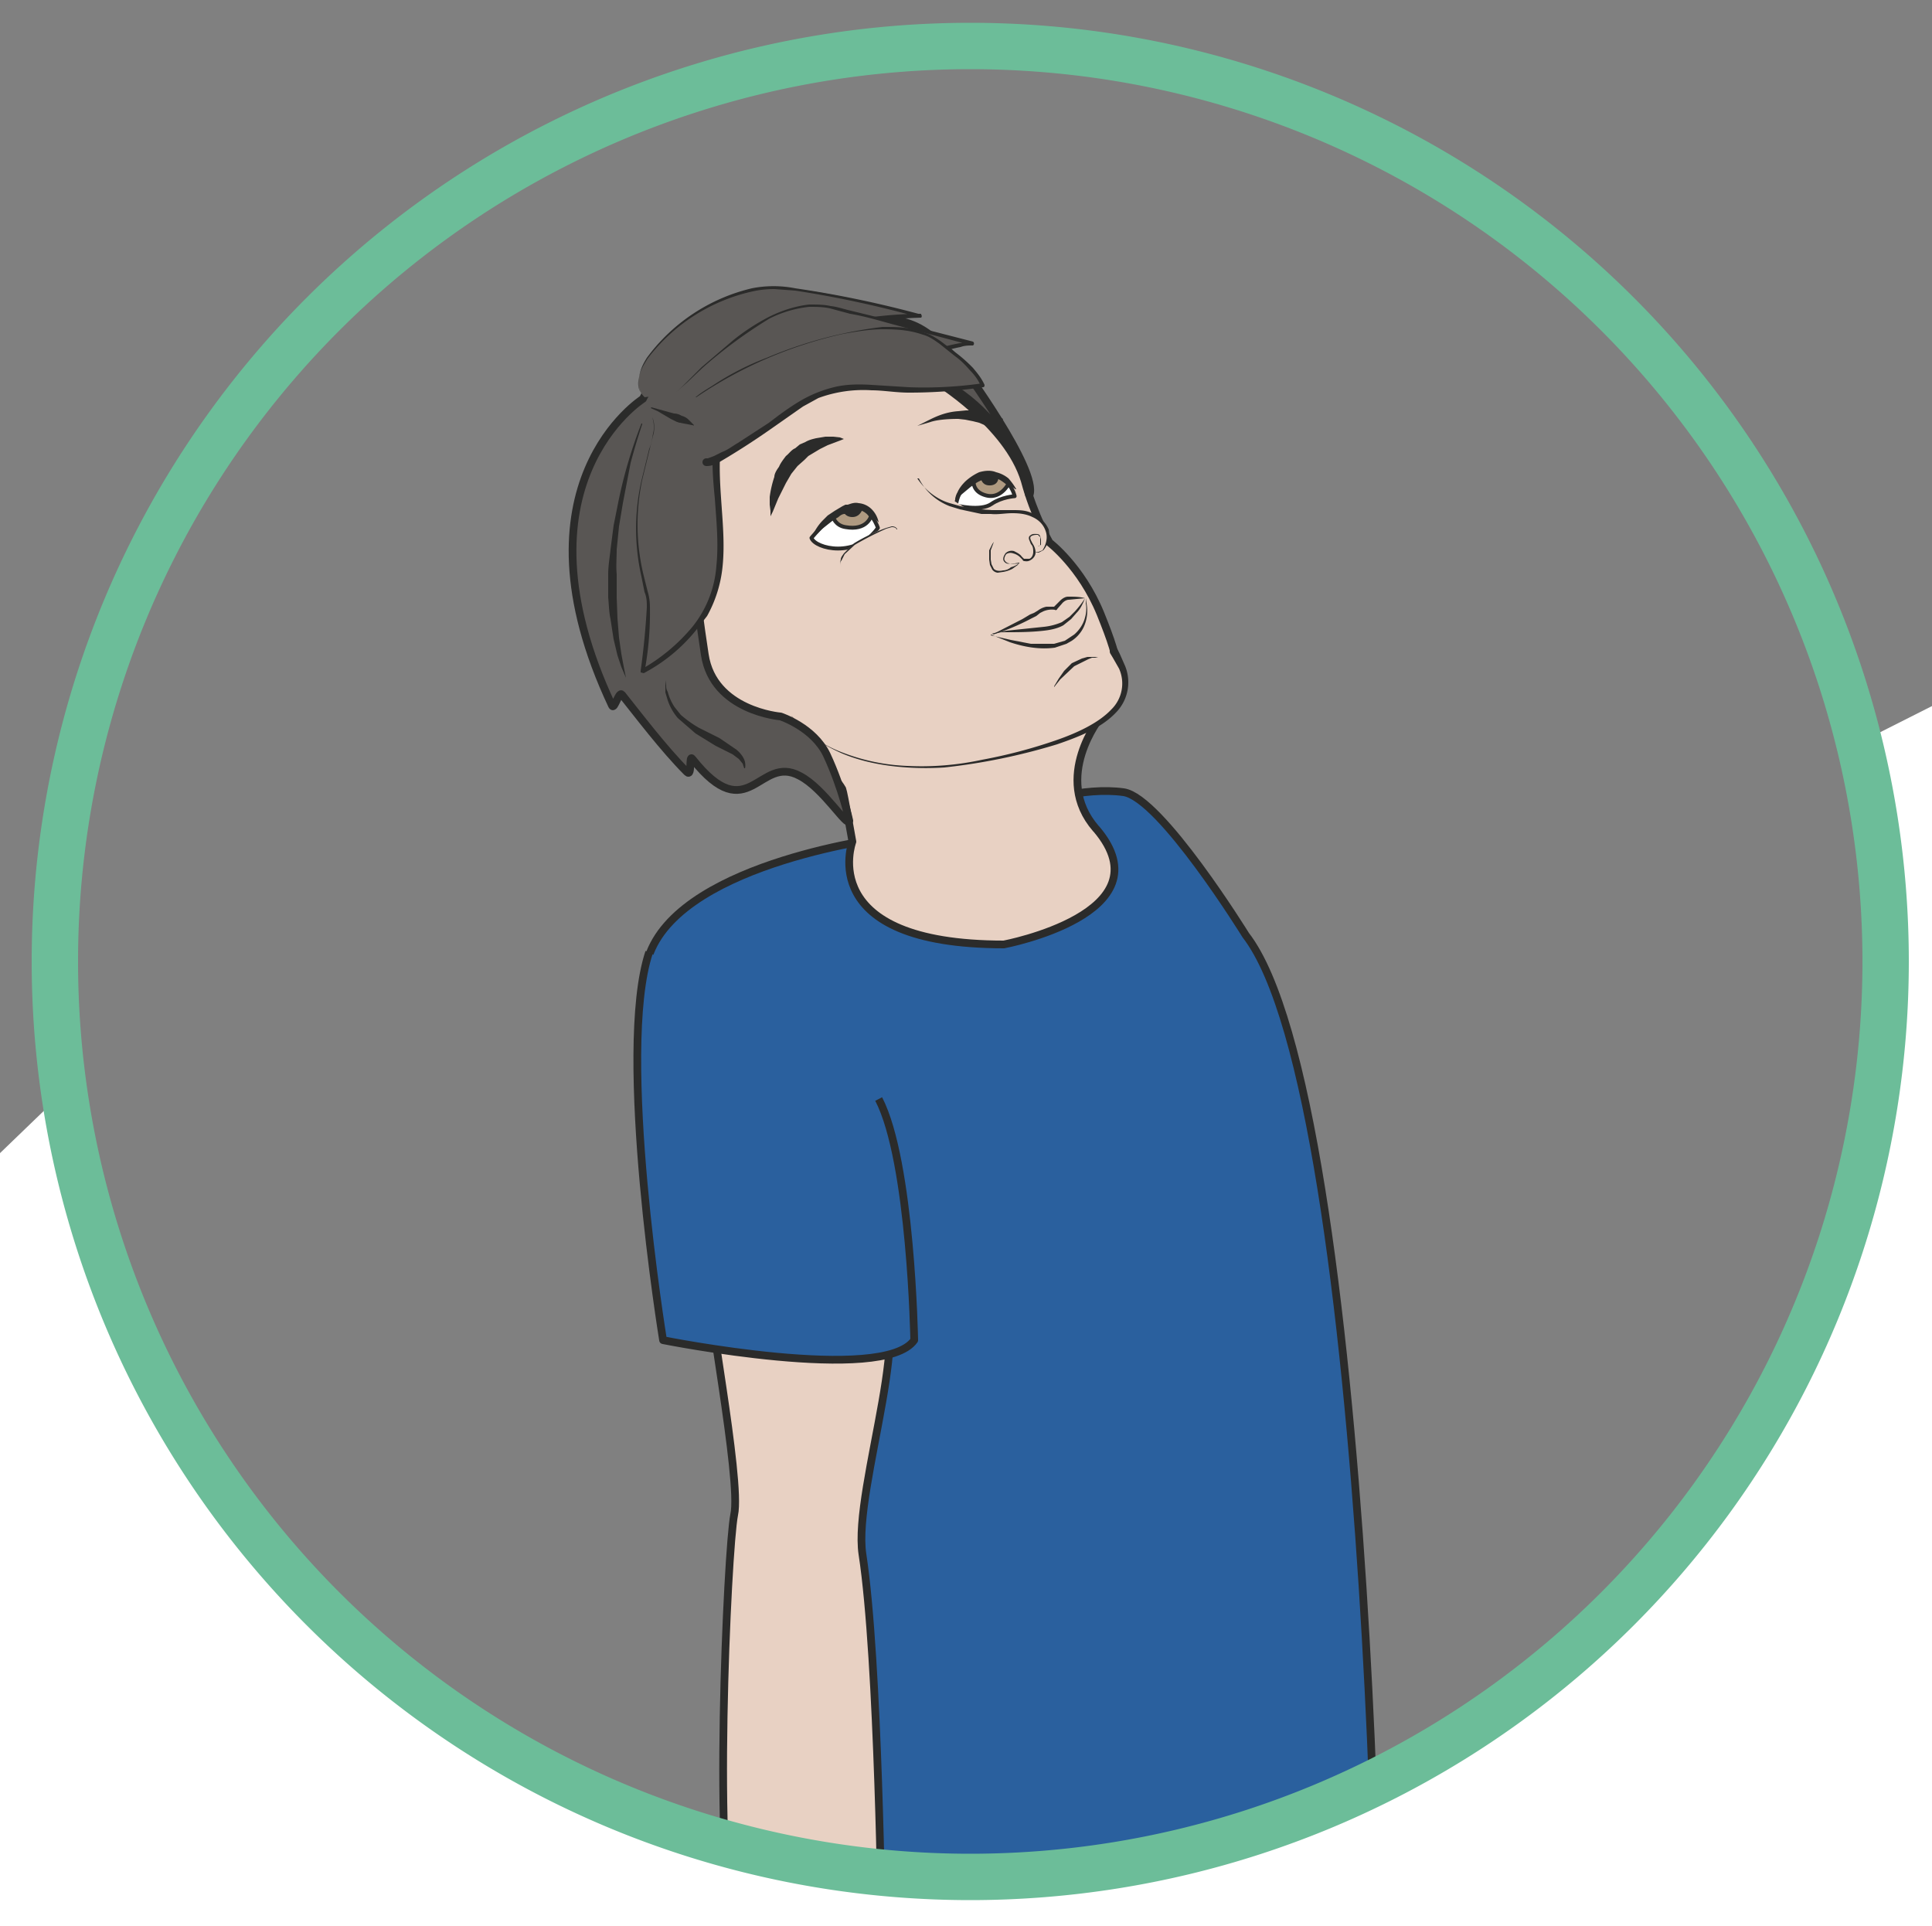
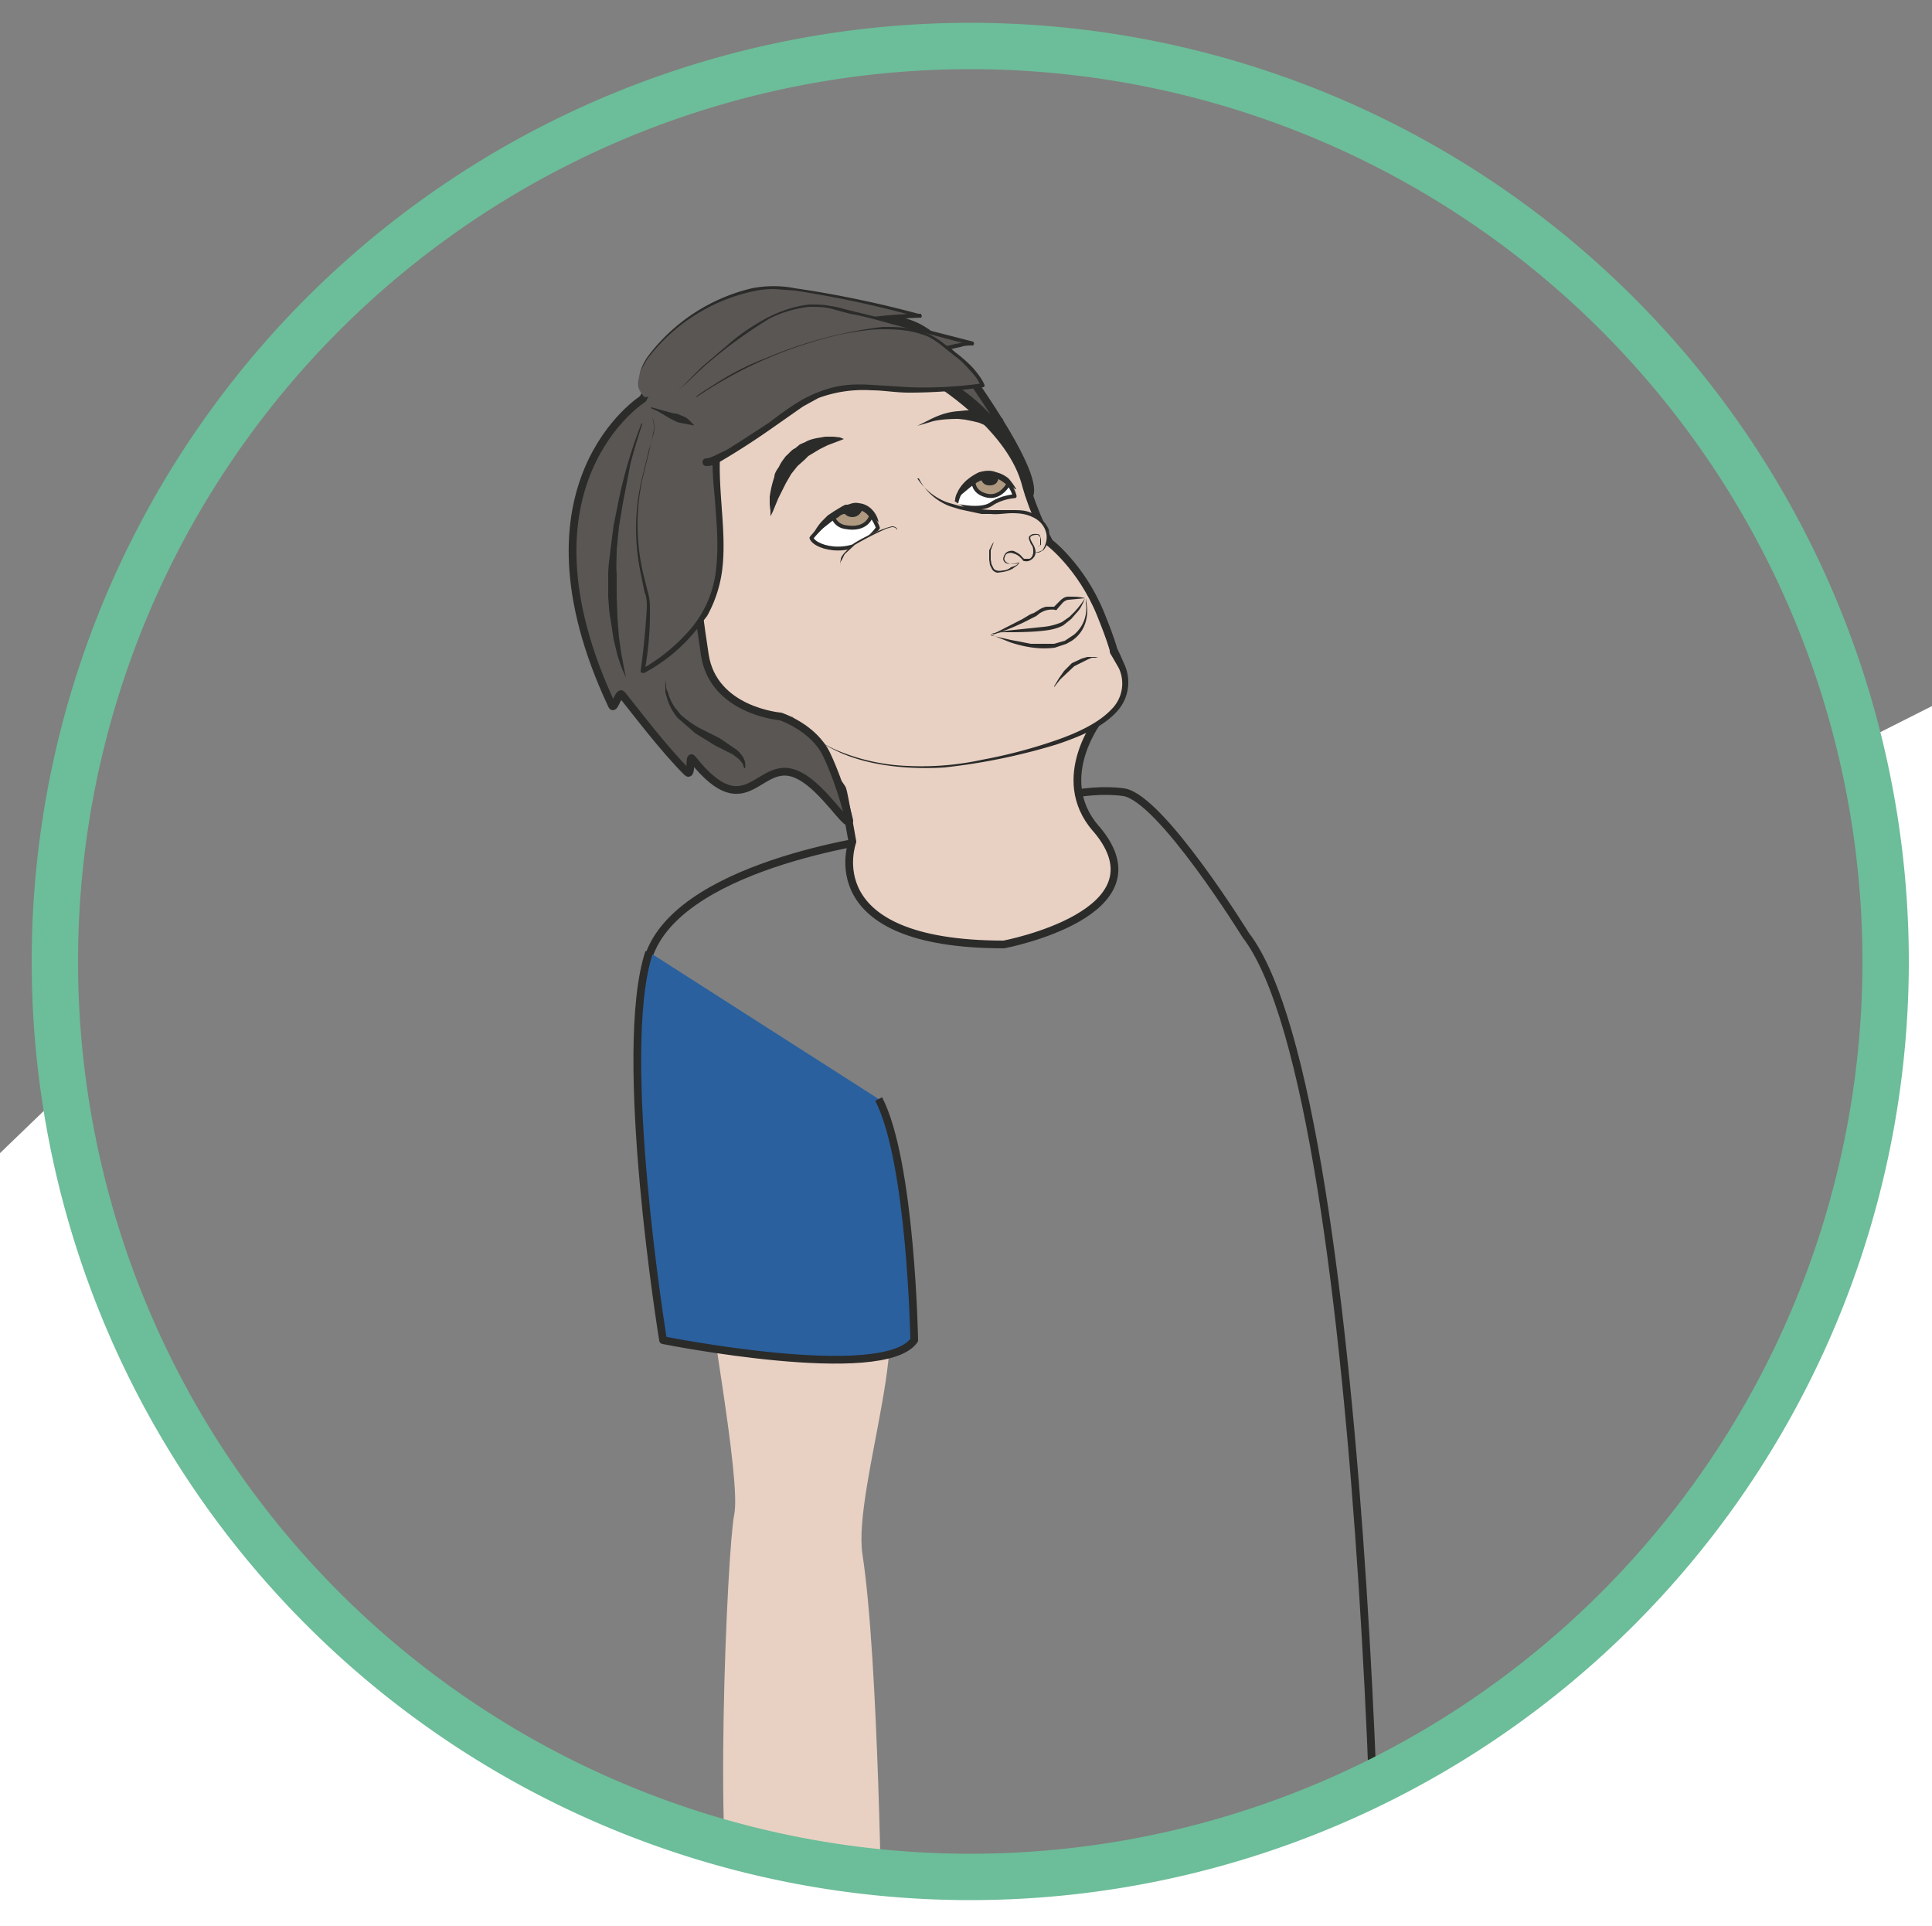
<svg xmlns="http://www.w3.org/2000/svg" viewBox="0 0 312.5 311.5">
  <rect x="0" y="0" width="312.5" height="311.5" fill="#808080" stroke="none" />
  <defs>
    <clipPath id="a">
      <path d="M0 249.2h250V0H0v249.2z" />
    </clipPath>
    <clipPath id="b">
      <path d="M0 249.2h250V0H0v249.2z" />
    </clipPath>
    <clipPath id="c">
      <path d="M0 249.2h250V0H0v249.2z" />
    </clipPath>
  </defs>
  <g clip-path="url(#a)" transform="matrix(1.25 0 0 -1.25 0 311.5)">
-     <path d="M161.2 128.2c16.4-21.2 18.4-152 16.5-154.4-3.3-4-7-1.3-31 2.2-11.6 1.6-30.1 2.2-43.9 15-5.1 5-8 18.8-5.7 31.1 5.4 28.3-6.9 63.8-8.1 68.1-.5 1.8-6.5 31.5-4.9 35.7 4.6 11.9 31 15 31 15v-1.3s21.6-1.5 18.7 3.8c-1.1 2.2 6.7 4 11.6 3.3 4.8-.7 15.8-18.5 15.8-18.5" fill="#2a609e" />
    <path stroke-linejoin="round" d="M161.2 128.2c16.4-21.2 18.4-152 16.5-154.4-3.3-4-7-1.3-31 2.2-11.6 1.6-30.1 2.2-43.9 15-5.1 5-8 18.8-5.7 31.1 5.4 28.3-6.9 63.8-8.1 68.1-.5 1.8-6.5 31.5-4.9 35.7 4.6 11.9 31 15 31 15v-1.3s21.6-1.5 18.7 3.8c-1.1 2.2 6.7 4 11.6 3.3 4.8-.7 15.8-18.5 15.8-18.5z" stroke="#2b2b2a" stroke-miterlimit="10" fill="none" />
    <path stroke-linejoin="round" d="M191.4 16.7S195.2 7 195 4.5M187 16.1s4.2-9.7 4-12.7" stroke="#2b2b2a" stroke-linecap="round" stroke-miterlimit="10" fill="none" />
    <path d="M223.3 28l3.4-4.1c.9-1.1 4-7 2.8-8.6-1.2-1.7-2.8-5.6-4.9-5.4-2 .2-3 3.9-1.7 5.6 1.3 1.7 2.6 4.7.7 6.8-1.8 2.1-1.8 6.3-.3 5.6" fill="#e8d1c3" />
    <path d="M223.3 28l3.4-4.1c.9-1.1 4-7 2.8-8.6-1.2-1.7-2.8-5.6-4.9-5.4-2 .2-3 3.9-1.7 5.6 1.3 1.7 2.6 4.7.7 6.8-1.8 2.1-1.8 6.3-.3 5.6z" stroke="#2b2b2a" stroke-linecap="round" stroke-miterlimit="10" fill="none" />
    <path d="M92 81.9C91 83 96 57.7 95 53.2c-.9-4.5-2.8-47.1.2-54 3-7 18.9 0 18.9 0s-.4 35.3-2.5 48.9c-1.3 8.6 7.8 32.6 1 33.8-7 1.2-15.7-5.2-20.5 0" fill="#e8d1c3" />
-     <path stroke-linejoin="round" d="M92 81.9C91 83 96 57.7 95 53.2c-.9-4.5-2.8-47.1.2-54 3-7 18.9 0 18.9 0s-.4 35.3-2.5 48.9c-1.3 8.6 7.8 32.6 1 33.8-7 1.2-15.7-5.2-20.5 0z" stroke="#2b2b2a" stroke-linecap="round" stroke-miterlimit="10" fill="none" />
    <path stroke-linejoin="round" d="M113.7 107c4.2-8.1 4.6-31.2 4.6-31.2-4-5.7-32.5 0-32.5 0S79.7 113.1 84 126" stroke="#2b2b2a" stroke-miterlimit="10" fill="#2a609e" />
  </g>
  <g clip-path="url(#b)" transform="matrix(1.25 0 0 -1.25 0 311.5)">
    <path d="M-11.1 89.2l-21.2-95 101.7-3L211.3-17l50.5 14.3v166.5l-21.2-10.7s15.1-47.7-20.5-99.6c-18.8-27.3-54.8-49.2-85.8-47.1s-60.4 5.2-88.8 31.1C17 63.5 8.3 108 8.3 108l-19.4-18.7z" fill="#fff" />
    <path stroke-linejoin="round" d="M244 124.8a118.4 118.4 0 10-236.9 0 118.4 118.4 0 00236.9 0z" stroke="#6cbd99" stroke-miterlimit="10" stroke-width="6" fill="none" />
  </g>
  <g clip-path="url(#c)" transform="matrix(1.25 0 0 -1.25 0 311.5)">
    <path d="M141.8 142c-5.7 6.6.6 14.4.6 14.4 3.2 4.3 2.7 6.7 0 13.4-2.5 6.1-6.6 9.2-6.6 9.2s-2 3.5-3.2 8C130.4 194.3 121 200 121 200s-3.9 5-19.4 3.8c-15.4-1.3-26.2-28.4-23-40 3.1-11.7 23-11.1 25.1-12.3 1.6-.9 4.1-2.3 5.3-4.4.2-.5 1.3-6.8 1.3-6.8s-5-13.3 19.6-13.3c0 0 21.2 4 12 14.9" fill="#e8d1c3" />
    <path stroke-linejoin="round" d="M141.8 142c-5.7 6.6.6 14.4.6 14.4 3.2 4.3 2.7 6.7 0 13.4-2.5 6.1-6.6 9.2-6.6 9.2s-2 3.5-3.2 8C130.4 194.3 121 200 121 200s-3.9 5-19.4 3.8c-15.4-1.3-26.2-28.4-23-40 3.1-11.7 23-11.1 25.1-12.3 1.6-.9 4.1-2.3 5.3-4.4.2-.5 1.3-6.8 1.3-6.8s-5-13.3 19.6-13.3c0 0 21.2 4 12 14.9z" stroke="#2b2b2a" stroke-linecap="round" stroke-miterlimit="10" fill="none" />
    <path d="M102.4 156.6s6.6-10.5 28.5-5c10.5 2.5 17.9 5.8 13.3 13.3" fill="#e8d1c3" />
    <path d="M102.4 156.6s.4-.7 1.5-1.7 2.8-2.2 5.2-3.1a26 26 0 018.3-1.7 37 37 0 019.7.8 65.6 65.6 0 019.5 2.5c2.9 1 5.6 2.3 7.2 4a4.7 4.7 0 011 5.3l-.8 1.4-.3.5a.5.5 0 10.9.6l.3-.6.7-1.6a5.6 5.6 0 00-1.2-6c-1.9-2-4.7-3.1-7.6-4.1a79 79 0 00-14.6-3 37 37 0 00-4.8 0c-3.2.2-6 .8-8.4 1.8-2.3 1-4 2.2-5.1 3.2l-1.5 1.7" fill="#2b2b2a" />
    <path d="M127.7 187.7c3 .2 3.6-2.7 3.6-2.7s-1.7-.1-3-1c-1.4-1-4.6-.2-4.6-.2s.3 3.6 4 3.9" fill="#fff" />
    <path stroke-linejoin="round" d="M127.7 187.7c3 .2 3.6-2.7 3.6-2.7s-1.7-.1-3-1c-1.4-1-4.6-.2-4.6-.2s.3 3.6 4 3.9z" stroke="#2b2b2a" stroke-miterlimit="10" stroke-width=".5" fill="none" />
    <path d="M130.5 186.6s-1-2-2.9-1.5-1.6 2-1.6 2 2.2 1 3.2.4a7 7 0 001.3-.9" fill="#af9a81" />
    <path d="M130.5 186.6s-1-2-2.9-1.5-1.6 2-1.6 2 2.2 1 3.2.4a7 7 0 001.3-.9z" stroke="#2b2b2a" stroke-miterlimit="10" stroke-width=".5" fill="none" />
    <path d="M129.2 187.5s.1-1-1-1.1c-1.2-.1-1.3 1-1.3 1s.3.4 2.3 0" fill="#2b2b2a" />
    <path d="M131.4 185.9l-1.3 1c-.4.1-.9.4-1.4.4-.5.1-1 0-1.6-.2a5 5 0 01-.8-.4l-.7-.5-1.2-1a3 3 0 01-.6-1v-.4s-.2.2-.2.5 0 .7.3 1.2c.2.5.6 1 1 1.4a6.9 6.9 0 001.8 1.2c.7.2 1.5.3 2.2 0a4 4 0 001.6-.8c.7-.8 1-1.4 1-1.4" fill="#2b2b2a" />
    <path d="M118.7 187.3s1.5-2.5 4.1-3.4c4.6-1.4 6.7-.9 8.6-.9 3.2 0 5.3-2.5 3.6-5 0 0-.9-.6-1.1 0" fill="#e8d1c3" />
    <path d="M118.7 187.3c1-1.5 2.5-2.7 4.2-3.2l1.4-.4 1.3-.2 1.3-.2 1.4-.1h2.7c.9 0 1.9 0 2.7-.5.9-.4 1.6-1.1 2-2 .2-1-.1-2-.7-2.7l-.6-.3h-.3l-.2.3c0-.2.3-.3.5-.2l.5.2c.5.8.7 1.7.4 2.5-.3.9-1 1.5-1.7 1.8-.8.4-1.7.5-2.6.5-1 0-1.8-.2-2.8-.1H127l-1.4.3-1.4.3-1.3.4c-1.8.7-3.2 2-4 3.6M131.9 176.4l-.2-.3-.7-.5a4 4 0 00-1.2-.4l-.7-.1a1 1 0 00-.7.4l-.3.6-.1.7v1.2l.4.8.2.3-.1-.3-.3-.8v-1.2l.1-.6.3-.6c.3-.3.8-.3 1.2-.2.4 0 .8.2 1 .4.7.2 1.1.5 1 .6M140.4 171.8l-.2-.5c-.2-.4-.4-.9-.9-1.4l-.7-.8-1-.8c-.7-.4-1.6-.6-2.5-.7-1.7-.2-3.5-.2-4.8-.2-.6 0-1.2 0-1.5-.2h-.5v-.2.2l.4.1 1.6.3 4.8.5a8 8 0 012.3.6l1 .7.7.7c.9 1 1.3 1.7 1.3 1.7" fill="#2b2b2a" />
    <path d="M128.2 167l2.6-.6 2.6-.5h3l1.4.4.6.4.6.4c.7.6 1.2 1.4 1.4 2.2.2.7.2 1.4.1 1.8v.7l.1-.7a5 5 0 00-.4-3.1 4.4 4.4 0 00-1.5-1.7l-.7-.4-1.5-.5c-2.2-.3-4.3.2-5.8.7l-2.5 1" fill="#2b2b2a" />
    <path d="M128.2 167l4.1 2.1 1 .6.5.2.5.3a2.7 2.7 0 001.1.5h1.2-.2l.8.8c.2.2.6.5 1 .5.8 0 1.5 0 2.2-.2l-2.1-.2c-.3 0-.6-.2-.8-.4l-.7-.8c0-.1-.2-.2-.3-.1a2.8 2.8 0 01-1.5-.2l-.4-.2-.5-.4-.6-.3a30 30 0 00-5.3-2.2" fill="#2b2b2a" />
    <path d="M113.6 180.9s-.8 2.6-3 2.7c-2.3.1-5.6-4-5.6-4 .5-1.4 5.8-2.7 8.6 1.3" fill="#fff" />
    <path stroke-linejoin="round" d="M113.6 180.9s-.8 2.6-3 2.7c-2.3.1-5.6-4-5.6-4 .5-1.4 5.8-2.7 8.6 1.3z" stroke="#2b2b2a" stroke-miterlimit="10" stroke-width=".5" fill="none" />
    <path d="M112.7 182.4s-.5-1.9-3.3-1.4c-1.3.2-1.6 1.3-1.6 1.3s2.1 1.4 2.8 1.3c1.7-.2 2.1-1.2 2.1-1.2" fill="#af9a81" />
    <path d="M112.7 182.4s-.5-1.9-3.3-1.4c-1.3.2-1.6 1.3-1.6 1.3s2.1 1.4 2.8 1.3c1.7-.2 2.1-1.2 2.1-1.2z" stroke="#2b2b2a" stroke-miterlimit="10" stroke-width=".5" fill="none" />
    <path d="M111.6 183.3s-.3-1-1.3-1c-1.1 0-1.3 1-1.3 1s1.5 1 2.6 0" fill="#2b2b2a" />
    <path d="M116 180.7s0 1.5-5.5-1.9c0 0-2.5-2-1.5-2.9" fill="#e8d1c3" />
    <path d="M116 180.7c0 .2-.3.3-.6.3l-.7-.2a40.7 40.7 0 01-4.1-2.1l-1.3-1.2-.4-.8c-.2-.2-.2-.6 0-.8-.2.2-.2.6-.1.9 0 .3.2.5.4.8l1.3 1.3a22.6 22.6 0 004.2 2l.7.2c.3 0 .6-.1.7-.4M113.7 181.6l-.3.3-.9.9-.6.3a2.5 2.5 0 01-1.7 0h-.2s-.1 0 0 0l-.2-.1-.5-.3c-.3 0-.6-.2-.8-.4l-.5-.3-.3-.2-1.4-1.1-1.3-1.2a6.5 6.5 0 001.4 2.3l.7.7.9.6 1 .6.4.2H109.7l.3.1c.3.1.7.2 1.1.1a2.7 2.7 0 001.8-.9 3.3 3.3 0 00.8-1.6M118.7 194.1l1.6.8c1 .5 2.2 1 3.7 1.1l1 .1h1.1c.3 0 .7 0 1-.2.3 0 .6 0 .9-.2l.7-.2.6-.3.5-.2-1.2-1.7-.3.3-.4.3-.5.3-.7.3-.8.2-1 .2-.9.1c-1.3 0-2.7-.1-3.6-.4l-1.7-.5M109.3 192.4h-.1l-.5-.2-1.6-.6-1-.5-1-.6-.5-.3-.5-.5-.9-.8-.8-1-.7-1.2-.5-1-.5-1-.7-1.7-.3-.6v.7l-.1.8v1a13.7 13.7 0 00.6 2.6c0 .4.3.9.6 1.3.2.5.6 1 .9 1.4.4.3.7.8 1.2 1l.6.5.7.3c.5.3 1 .4 1.4.5l1.2.2h1l.9-.1.5-.2h.1" fill="#2b2b2a" />
    <path d="M136.4 160.4s2.3 4.2 6 3.8" fill="#e8d1c3" />
    <path d="M136.4 160.4l.6 1 .7 1 1 1 1.3.6.7.2h1.4l-.4-.1h-.4l-.5-.2-.6-.3-.6-.3-.6-.3-1.8-1.7-.8-1M131.9 176.4l-.6-.1h-.6c-.3-.1-.6 0-.8.3-.2.3 0 .7.2 1 .3.3.7.4 1.1.3.4-.2.8-.4 1-.7l.3-.3h.7c.3.1.5.5.5.9 0 .3 0 .7-.3 1l-.2.5c-.1.2-.1.5.1.6.3.3.7.2 1 .2l.2-.1.1-.2.1-.4v-.7l-.4-.2h-.2.2s.2 0 .3.2v1l-.3.3c-.3 0-.6 0-.9-.2-.2-.2 0-.5.2-.9.2-.3.4-.7.4-1.2 0-.4-.3-.8-.7-1a1 1 0 00-.7-.1c-.1 0-.2 0-.3.2l-.2.2a2 2 0 01-1 .6 1 1 0 01-.9-.1c-.2-.3-.3-.6-.2-.8.2-.3.4-.4.7-.4a4.2 4.2 0 011.2 0" fill="#2b2b2a" />
    <path stroke-linejoin="round" d="M133.2 185c-1.8 9.4-13 20.7-25.5 15.3-6.7-3-13.6-2.4-18.6-13.6-.7-1.6 1-15 2.1-22.2 1.1-7.3 9.8-8 9.8-8s4.3-1.4 6-5c2-4.3 2.9-8.5 2.9-8.5-.2-1-3.3 4.2-6.4 5.8-5.3 2.9-6.6-7-13.9 2.2-.5.7 0-2.4-.7-1.7-3 3-6.4 7.5-8.4 10-.4.6-1-2-1.3-1.4-13.5 28.7 4 39.7 4 39.7 1.2 2.8 9.2 8.7 12.8 10.2 1.5.5 9.4 1.5 10 1.7.6.3 0-3.1 0-3.1 1.2-.1 5.3 2.3 6.5 2 .7-.1-.7.3 3.5-.6 2.4-.6 4-1 8.3-5.7 0 0 10.2-13.8 8.9-17" stroke="#2b2b2a" stroke-miterlimit="10" fill="#595654" />
    <path d="M83.1 194.3s-.7-2-1.5-5l-1-5.2-.5-3-.3-3c0-1.1-.1-2.1 0-3.2v-3l.1-2.7.2-2.5.3-2.1.3-1.6.3-1.5-.6 1.4-.5 1.5-.5 2.1-.4 2.6c-.2.9-.2 1.8-.3 2.8v3c0 1.1.2 2.2.3 3.2l.4 3.1.6 3a61.5 61.5 0 003 10.2h.1zM86.1 161.2l.1-.7c0-.2 0-.5.2-.8a6.6 6.6 0 01.9-2l.8-1c.7-.6 1.5-1.2 2.4-1.7l2.6-1.3 2.2-1.5c.6-.5 1-1.1 1.1-1.6.1-.5 0-.8 0-.8h-.1l-.2.6-.5.6-.8.6-2.2 1.1-2.6 1.6-2.3 2a7 7 0 00-1.3 2.3l-.3 1v1.6z" fill="#2b2b2a" />
    <path d="M84.3 196.4s4.5-1.6 5.5-2.3" fill="#595654" />
    <path d="M84.3 196.5l2.9-.8c.3 0 .7-.1 1-.3.4-.1.7-.3.9-.5l.7-.7v-.1l-1 .1a7 7 0 00-1 .3l-1 .5-1.7 1-.9.4z" fill="#2b2b2a" />
    <path d="M84.4 195.2c1.5-3.5-4.5-8.8-.7-23 .6-2-.6-9.9-.6-9.9s5.3 2.8 8 7.5c4.2 7.2.6 15.6 2 23.7" fill="#595654" />
    <path d="M84.4 195.2c.3-.6.3-1.4.2-2l-.5-2-1-4.1a27.9 27.9 0 01.2-12.4l.5-2a7 7 0 00.3-2 41.5 41.5 0 00-.7-8.4l-.4.3a23.7 23.7 0 016.6 5.5 14.2 14.2 0 013.1 7.9c.3 2.9 0 5.8-.2 8.7-.3 3-.5 5.9 0 8.9a.5.5 0 001-.2c-.5-2.8-.4-5.7-.2-8.6.2-3 .5-6 .2-8.9a16.5 16.5 0 00-2-6.4l-1.4-1.8a21.7 21.7 0 00-6.8-5.6l-.4.1v.2a101.4 101.4 0 01.8 8.2c0 .7 0 1.3-.3 2l-.4 2a28.1 28.1 0 000 12.4l1 4.1c.3.7.4 1.4.5 2 .2.7.1 1.5-.1 2.1" fill="#2b2b2a" />
    <path d="M83.4 197.8c-3.9 3.8 7.7 14.4 17 14.2 6.8-.2 18.8-3.7 18.8-3.7s-9.4 0-13.5-2.4c-4-2.4-9 0-11.2-6.6" fill="#595654" />
    <path d="M83.4 197.8c-.7.6-1 1.6-.7 2.5.1 1 .5 1.8 1 2.6a23.6 23.6 0 0013.6 9 14.5 14.5 0 005.6 0 138.6 138.6 0 0016.3-3.4.3.3 0 000-.4 51.3 51.3 0 01-11.8-1.7c-.6-.2-1-.5-1.5-.8l-1.7-.7a14 14 0 00-1.7-.5l-3.3-.7c-1-.3-2-.9-2.7-1.7a7.9 7.9 0 01-1.5-2.8.5.5 0 10-1 .3c.4 1.1 1 2.2 1.8 3.1.9 1 2 1.6 3.2 1.9 1.1.3 2.3.4 3.4.6l1.6.4 1.6.7a11.8 11.8 0 003.2 1.3l3.4.6c2.3.3 4.6.5 7 .5l-.1-.5a137.5 137.5 0 01-16.2 3.5l-2.7.2c-1 0-1.9-.1-2.8-.3a23.4 23.4 0 01-13.6-8.7c-.5-.8-1-1.6-1.1-2.5-.2-.9 0-1.9.7-2.6" fill="#2b2b2a" />
    <path d="M86.8 198c2.8 1.6 11.8 13.5 20.9 11.4 6.6-1.5 18.1-4.7 18.1-4.7s-1 .3-5.5-1.3c-4.6-1.5-15.3-.2-19-6.2 0 0-7.5-3.4-9-3.7" fill="#595654" />
    <path d="M86.8 198c.8.5 1.4 1.1 2 1.7l2 2 4.1 3.5a28 28 0 004.6 3c1.6.8 3.4 1.4 5.2 1.6 1 0 1.9 0 2.8-.2.9-.1 1.7-.4 2.6-.6l5.3-1.3 10.5-2.7-.1-.5c-.4 0-1 0-1.5-.2a19 19 0 01-3.2-.9l-1.5-.5c-2.2-.5-4.4-.6-6.6-1-2.1-.2-4.3-.5-6.3-1.2a9 9 0 01-5-3.7l-.1-.1-4.6-2-2.3-1-1.1-.5a11 11 0 00-1.3-.4.5.5 0 10-.2 1c.4 0 .7.2 1.1.3l1.2.5 2.3.9 4.5 2-.2-.2c.6 1 1.5 1.8 2.4 2.4 1 .7 2 1.2 3 1.5 2.2.7 4.4 1 6.6 1.3 2.1.2 4.3.3 6.4.8l1.6.5a26.2 26.2 0 003.2.8l1.7.2a.3.3 0 000-.5h-.1l-10.5 2.8c-1.8.5-3.5 1-5.3 1.3l-2.6.7c-.9.2-1.8.2-2.7.2-1.8-.2-3.5-.7-5.1-1.5a60.9 60.9 0 01-8.7-6.4l-2-1.9c-.7-.6-1.3-1.2-2.1-1.7" fill="#2b2b2a" />
    <path d="M90 197.8c3.6 3.5 23.7 12.6 31.3 7.4 5.5-3.8 5.8-5.9 5.8-5.9s-4.9-.7-9.7-.5c-4.9.1-9.3 1.5-15-2.7 0 0-9.3-7-11-6.7" fill="#595654" />
    <path d="M90 197.8c.7.6 1.4 1 2.2 1.5a35.3 35.3 0 007 3.6 55.4 55.4 0 0015 4c1.8 0 3.6 0 5.3-.7.8-.2 1.6-.7 2.3-1.2l2.1-1.6a19 19 0 002-1.8c.5-.6 1.1-1.3 1.5-2.2 0-.1 0-.3-.2-.3a64.7 64.7 0 00-9.6-.7c-1.7 0-3.3.3-4.8.3a16.8 16.8 0 01-6.9-1l-2-1.1-4-2.8a98.2 98.2 0 00-7-4.5c-.5-.2-.8-.4-1.5-.4a.5.5 0 100 1h.2l.8.3 1 .5c.8.3 1.4.8 2.1 1.2l4 2.6c1.3 1 2.5 1.9 4 2.8a16.4 16.4 0 004.4 1.8c1.6.4 3.3.4 4.9.3l4.8-.3a53.2 53.2 0 019.5.5l-.2-.3c-.3.7-.8 1.4-1.4 2-.6.7-1.2 1.3-1.9 1.8l-2 1.6c-.7.5-1.4 1-2.2 1.2-1.7.6-3.4.7-5.1.7-1.8 0-3.5-.3-5.2-.6a55.2 55.2 0 01-19-8.2" fill="#2b2b2a" />
  </g>
</svg>